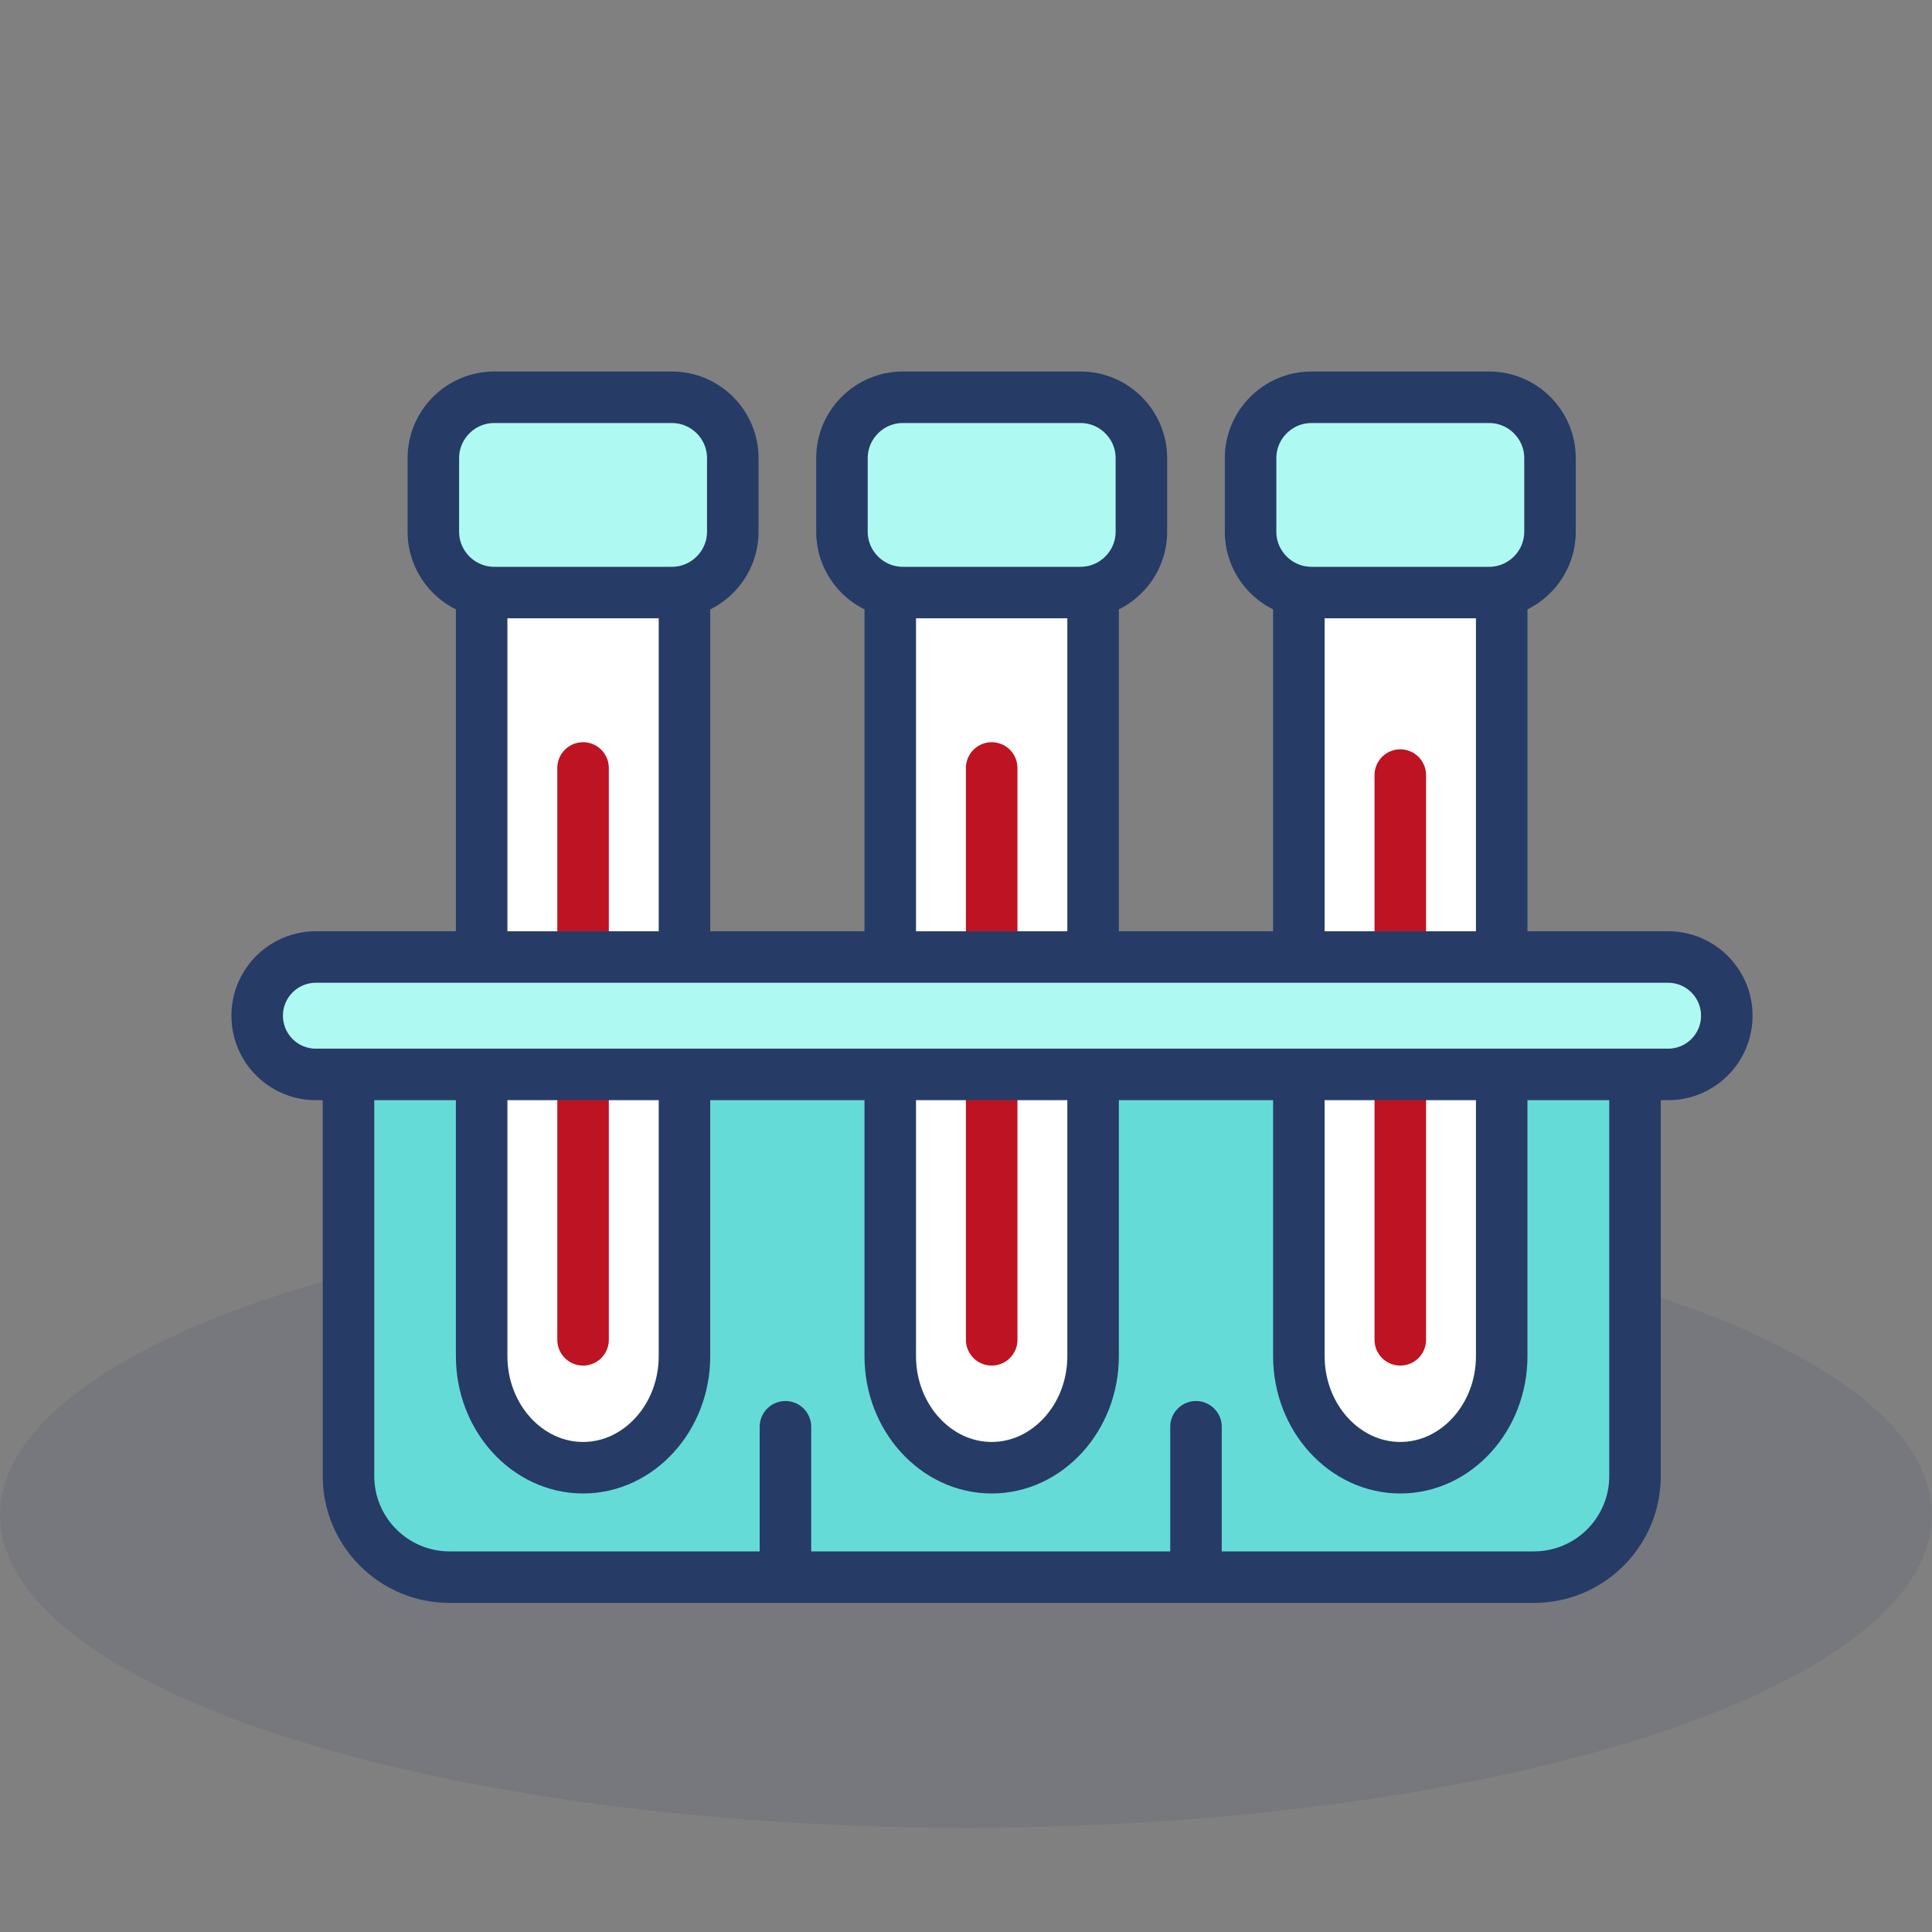
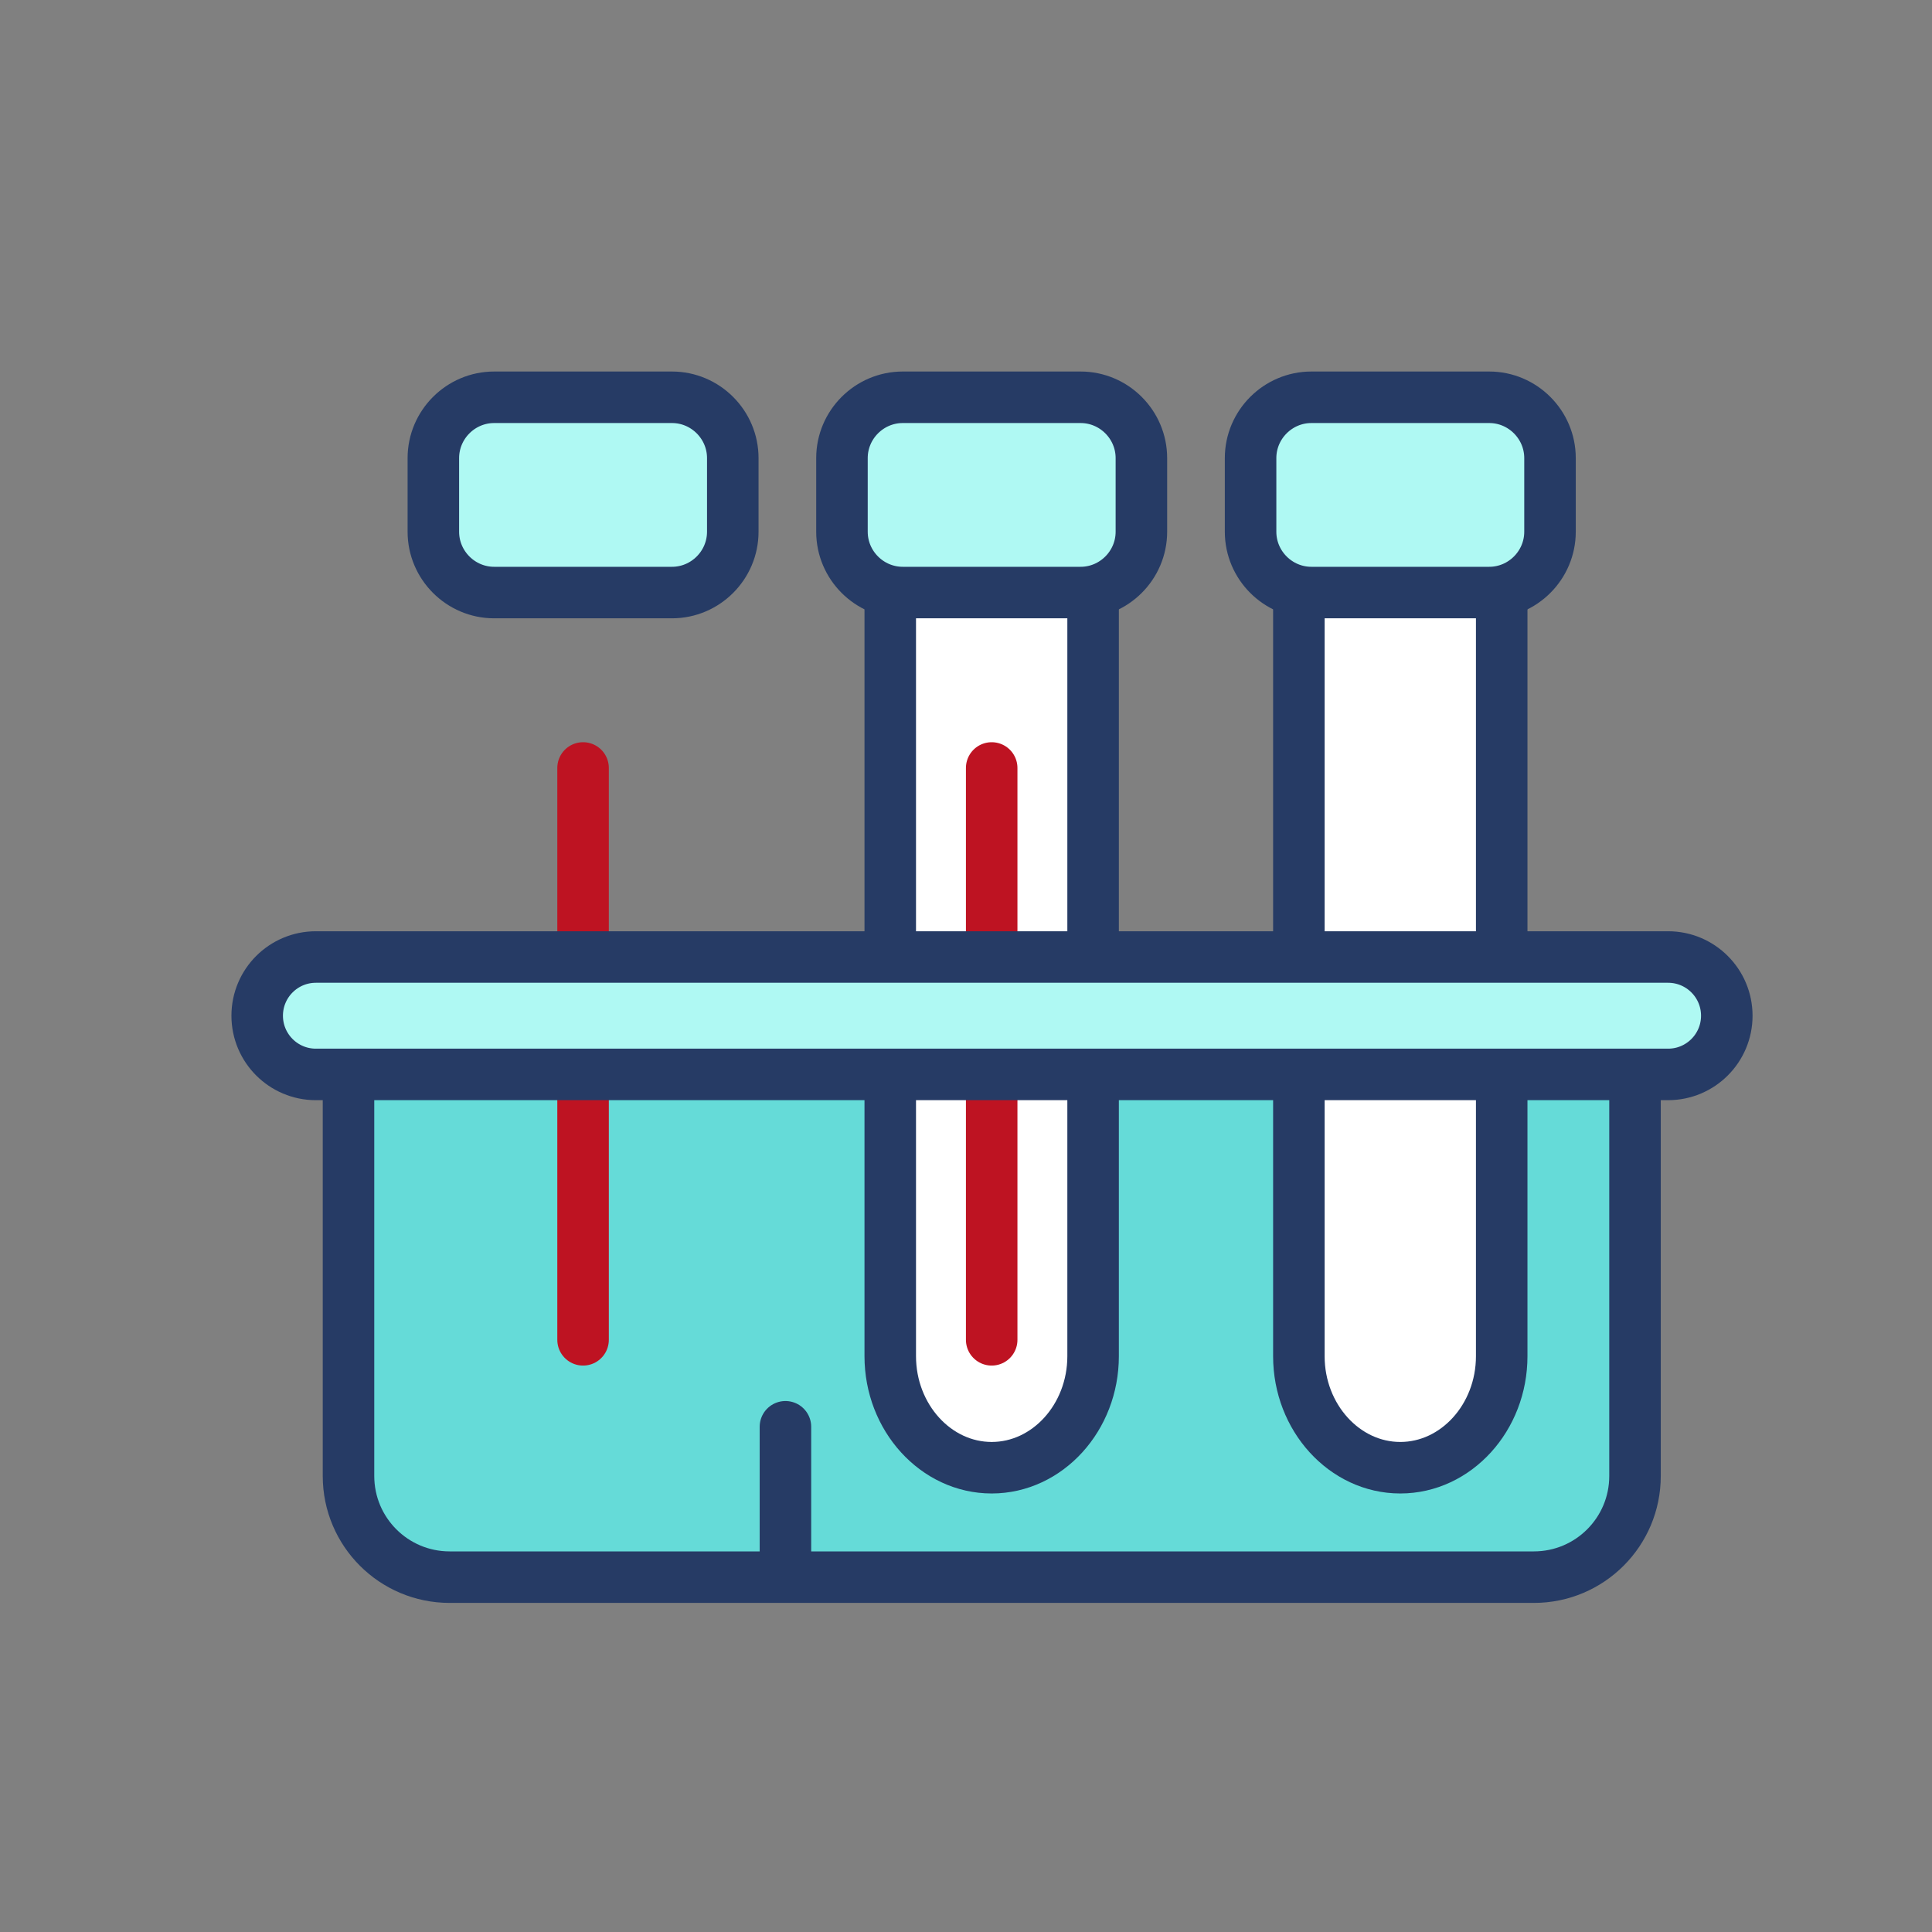
<svg xmlns="http://www.w3.org/2000/svg" version="1.1" x="0px" y="0px" viewBox="0 0 150 150" style="enable-background:new 0 0 150 150;" xml:space="preserve">
  <rect x="0" y="0" width="150" height="150" fill="#808080" stroke="none" />
  <style type="text/css">
	.st0{display:none;}
	.st1{display:inline;fill:#263B65;}
	.st2{opacity:0.1;}
	.st3{fill:#243B65;}
	.st4{fill:#263B65;}
	.st5{opacity:0.1;fill:#263B65;}
	.st6{fill:#65DBD8;stroke:#263B65;stroke-width:4;stroke-linecap:round;stroke-linejoin:round;stroke-miterlimit:10;}
	.st7{fill:#263B65;stroke:#AFF9F3;stroke-width:4;stroke-linecap:round;stroke-linejoin:round;stroke-miterlimit:10;}
	.st8{fill:#AFF9F3;stroke:#263B65;stroke-width:4;stroke-linejoin:round;stroke-miterlimit:10;}
	.st9{fill:#65DBD8;stroke:#263B65;stroke-width:4;stroke-linejoin:round;stroke-miterlimit:10;}
	.st10{fill:#FFFFFF;stroke:#263B65;stroke-width:4;stroke-miterlimit:10;}
	.st11{fill:#BE1622;}
	.st12{fill:#AFF9F3;}
	.st13{fill:#65DBD8;}
	.st14{fill:#FFFFFF;}
	.st15{fill:none;stroke:#263B65;stroke-width:4;stroke-linejoin:round;stroke-miterlimit:10;}
	.st16{fill:none;stroke:#263B65;stroke-width:4;stroke-linecap:round;stroke-linejoin:round;stroke-miterlimit:10;}
	.st17{fill:#FFFFFF;stroke:#263B65;stroke-width:4;stroke-linejoin:round;stroke-miterlimit:10;}
	.st18{fill:#263B65;stroke:#263B65;stroke-width:4;stroke-linejoin:round;stroke-miterlimit:10;}
	.st19{fill:#AFF9F3;stroke:#263B65;stroke-width:4;stroke-linecap:round;stroke-linejoin:round;stroke-miterlimit:10;}
	.st20{fill:#FFFFFF;stroke:#65DBD8;stroke-width:4;stroke-linecap:round;stroke-linejoin:round;stroke-miterlimit:10;}
	.st21{fill:none;stroke:#BE1622;stroke-width:4;stroke-linecap:round;stroke-linejoin:round;stroke-miterlimit:10;}
	.st22{fill:none;stroke:#1B7CB6;stroke-width:4;stroke-linecap:round;stroke-linejoin:round;stroke-miterlimit:10;}
	.st23{fill:#BE1622;stroke:#BE1622;stroke-width:4;stroke-linejoin:round;stroke-miterlimit:10;}
	.st24{fill:none;stroke:#FFFFFF;stroke-width:6;stroke-linecap:round;stroke-linejoin:round;stroke-miterlimit:10;}
	.st25{fill:#FFFFFF;stroke:#FFFFFF;stroke-width:6;stroke-linecap:round;stroke-linejoin:round;stroke-miterlimit:10;}
	.st26{fill:none;stroke:#243B65;stroke-width:4;stroke-linecap:round;stroke-linejoin:round;stroke-miterlimit:10;}
	.st27{fill:#BE1322;}
	.st28{fill:#FFFFFF;stroke:#263B65;stroke-width:4;stroke-linecap:round;stroke-linejoin:round;stroke-miterlimit:10;}
	.st29{fill:none;stroke:#AFF9F3;stroke-width:4;stroke-linecap:round;stroke-linejoin:round;stroke-miterlimit:10;}
	.st30{fill:none;stroke:#BE1322;stroke-width:4;stroke-linecap:round;stroke-miterlimit:10;}
	.st31{fill:#263B65;stroke:#C21C0B;stroke-width:4;stroke-linecap:round;stroke-linejoin:round;stroke-miterlimit:10;}
</style>
  <g id="Vrstva_2" class="st0">
</g>
  <g id="Vrstva_1">
-     <ellipse class="st5" cx="75" cy="117.616" rx="75" ry="24.288" />
    <path class="st6" d="M119.09,122.45H34.91c-4.336,0-7.852-3.515-7.852-7.852V78.879h99.884v35.72   C126.942,118.935,123.427,122.45,119.09,122.45z" />
-     <path class="st28" d="M53.143,46.006v59.29c0,4.762-3.543,8.657-7.874,8.657h-0l-0,0h-0   c-4.331,0-7.874-3.896-7.874-8.657V46.006" />
    <path class="st8" d="M52.173,46.006H38.366c-2.596,0-4.72-2.124-4.72-4.72v-5.721   c0-2.596,2.124-4.72,4.72-4.72h13.807c2.596,0,4.72,2.124,4.72,4.72v5.721   C56.893,43.882,54.769,46.006,52.173,46.006z" />
    <line class="st30" x1="45.269" y1="59.625" x2="45.269" y2="104.023" />
    <path class="st28" d="M84.868,46.006v59.29c0,4.762-3.543,8.657-7.874,8.657h-0l-0,0H76.993   c-4.331,0-7.874-3.896-7.874-8.657V46.006" />
    <path class="st8" d="M83.897,46.006H70.09c-2.596,0-4.72-2.124-4.72-4.72v-5.721   c0-2.596,2.124-4.72,4.72-4.72h13.807c2.596,0,4.72,2.124,4.72,4.72v5.721   C88.617,43.882,86.493,46.006,83.897,46.006z" />
    <line class="st30" x1="76.994" y1="59.625" x2="76.994" y2="104.023" />
    <path class="st28" d="M116.592,46.006v59.29c0,4.762-3.543,8.657-7.874,8.657h-0l-0,0h-0   c-4.331,0-7.874-3.896-7.874-8.657V46.006" />
    <path class="st8" d="M115.622,46.006h-13.807c-2.596,0-4.72-2.124-4.72-4.72v-5.721   c0-2.596,2.124-4.72,4.72-4.72h13.807c2.596,0,4.72,2.124,4.72,4.72v5.721   C120.342,43.882,118.218,46.006,115.622,46.006z" />
-     <line class="st30" x1="108.718" y1="60.177" x2="108.718" y2="104.023" />
    <path class="st8" d="M129.51,74.302H24.526c-2.518,0-4.558,2.041-4.558,4.558v0   c0,2.518,2.041,4.558,4.558,4.558h104.984c2.518,0,4.558-2.041,4.558-4.558v-0   C134.068,76.343,132.027,74.302,129.51,74.302z" />
    <line class="st16" x1="60.981" y1="110.775" x2="60.981" y2="121.964" />
-     <line class="st16" x1="92.856" y1="110.775" x2="92.856" y2="121.964" />
  </g>
</svg>